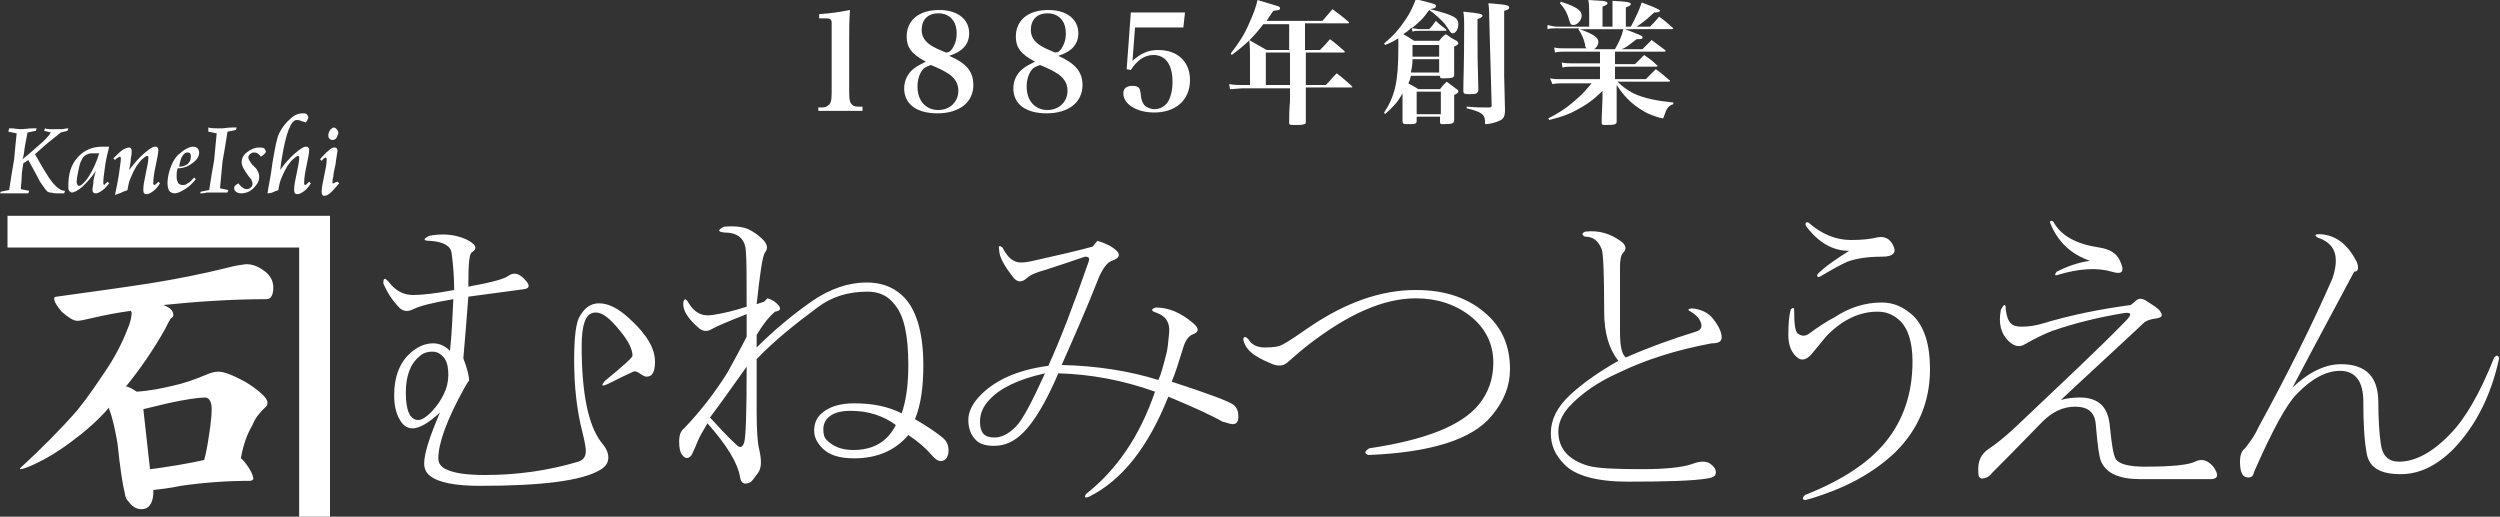
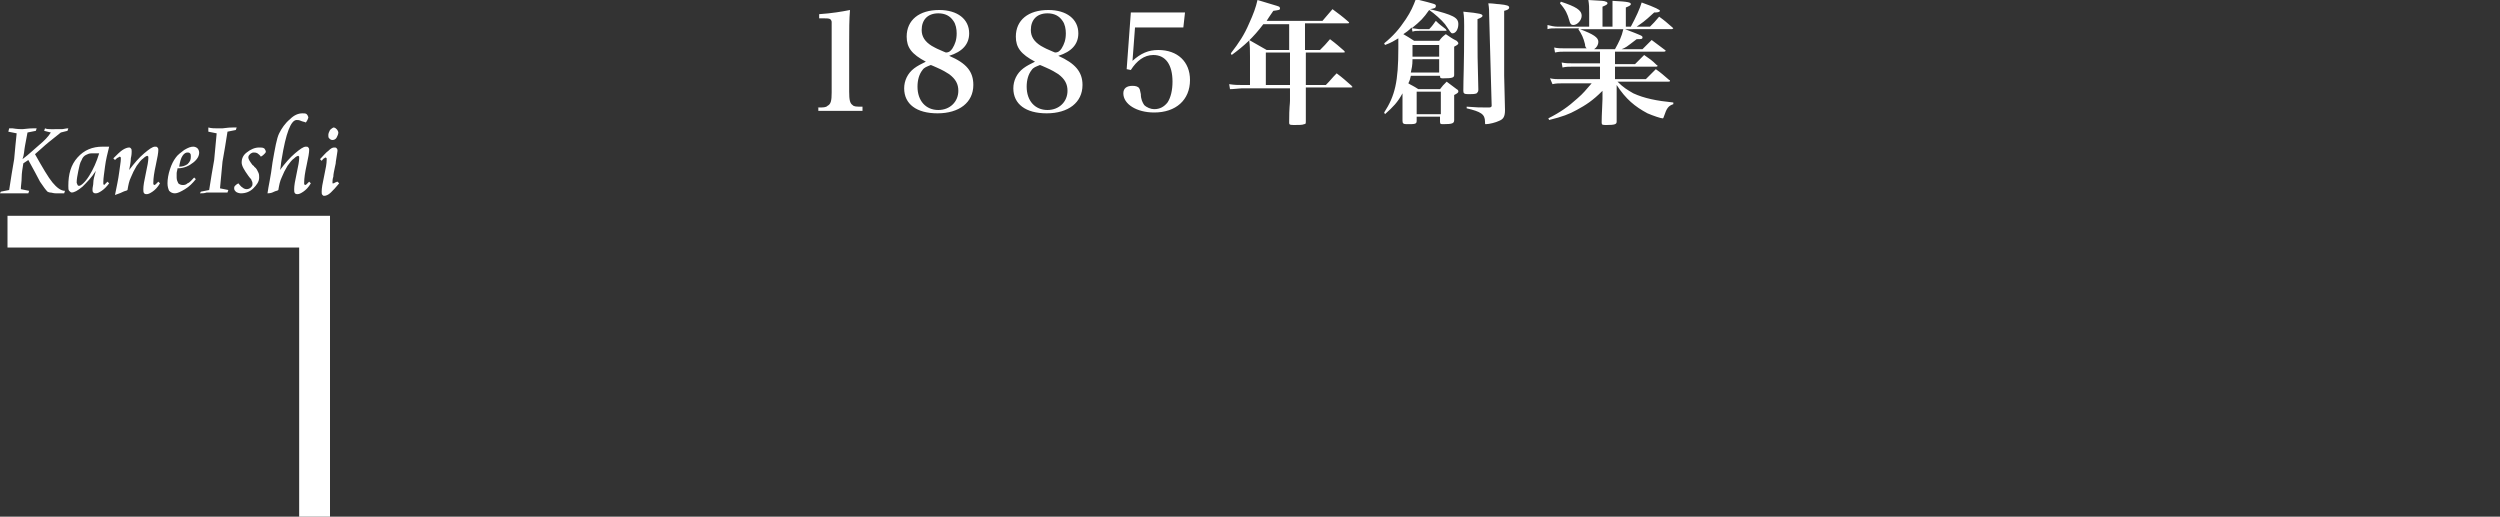
<svg xmlns="http://www.w3.org/2000/svg" id="レイヤー_1" viewBox="0 0 300 62">
  <rect x="0" y="0" width="300" height="62" fill="#333333" stroke="none" />
  <style>.st0{fill:#fff}</style>
-   <path class="st0" d="M125.4 44.8c-1.6 3.5-2.7 5.6-3.5 6.4-.9.9-1.7 1.3-2.6 1.3-1.2 0-1.7-.6-1.7-1.9 0-1 .4-1.9 1.2-2.7 1.2-1.3 3.4-2.4 6.6-3.1zm22.5 6.1c.5 0 .7-.3.7-.9 0-.7-.2-1.2-.7-1.5-.6-.4-3-1.3-7.3-2.7.4-.9.8-2.2 1.3-3.8.3-1.1.7-1.7 1.3-1.9.7-.3.7-.7 0-1.3-1.5-1.3-3-1.9-4.5-1.9-.6.2-.6.4 0 .6 1.2.4 1.7 1.2 1.6 2.4-.1 1.2-.2 2-.3 2.4-.4 1.6-.7 2.7-1 3.3-3.5-1.1-7.4-1.7-11.6-1.8 1.5-3.4 3.1-7 4.5-10.6.5-1.1 1-1.7 1.5-1.9.9-.3 1.1-.7.6-1.2-.5-.5-1.3-.9-2.3-1.2l-.6.7c-2.2.6-4.5 1.1-6.7 1.6-.8.2-1.4.3-1.9.3-.9 0-1.6-.6-2.2-1.8-.4-.3-.5-.2-.4.3 0 .8.6 1.9 1.7 3.3.5.6 1 .6 1.6.1.4-.4 1.1-.7 2.2-1 1.5-.5 3.1-1 4.8-1.6.5 0 .6.2.4.7-1.7 4.9-3.3 9.1-4.8 12.4-3.8.5-6.6 1.8-8.4 3.8-.8.9-1.2 1.8-1.2 2.7 0 1 .3 1.8.9 2.4.5.5 1.2.7 2.2.7 1.3 0 2.4-.5 3.5-1.6 1.3-1.3 2.7-3.6 4.2-7.1 3.8.1 7.7.8 11.6 2.2-1.8 5.3-4.6 9.4-8.3 12.3-.2.4-.1.5.4.3 4-2 7.1-6 9.5-12 2.9 1.2 5.1 2.2 6.5 3 .5.1.9.3 1.2.3zm-40.4.1c-1 2-2.7 3-5.1 3-1.4 0-2.4-.4-3.2-1.2-.3-.3-.4-.7-.4-1.3 0-.4.1-.8.4-1.2.6-.7 1.5-1 2.9-1 2.1 0 3.9.6 5.4 1.7zm-18.2 2.1c-.2.6-.5.7-.9.3-1.1-1-2.1-2.1-3.2-3.3 1.5-2 2.9-4 4.4-6.1 0 5.5-.1 8.5-.3 9.1zm18.9-3.5c-1.6-.8-3.4-1.2-5.7-1.2-1.7 0-3 .4-3.9 1.2-.6.5-.9 1.2-.9 2.1 0 .7.3 1.4 1 2.1.8.8 2 1.2 3.8 1.2 2.7 0 4.9-.9 6.5-2.8 1.2.8 2.1 1.6 2.8 2.4.5.6.9.8 1.3.7.4-.1.6-.4.7-.9.1-.8-.1-1.4-.7-1.9-1-.8-2.1-1.5-3.3-2.2.7-1.7 1-3.8 1-6.5 0-4-.9-6.9-2.6-8.4-1.1-1-2.5-1.5-4.2-1.5-2.1 0-4.3.7-6.5 2.2-2.3 1.6-4.6 3.5-6.7 5.6v-1.5c.7-1.2 1.4-2.1 2.2-2.8.7-.1.8-.4.3-.9-.4-.4-.8-.6-1.2-.7l-.4.4-.9.3c.4-3.7.7-5.8 1-6.2.4-.5.3-1-.3-1.6-.5-.5-1.1-.9-1.7-1.2-.7-.3-1.7-.4-2.9-.3-.8.4-.8.6 0 .7 1.6 0 2.5.7 2.6 2.2.1 1.2.1 3.4.1 6.7-1.5.5-2.8.8-4.1 1-1.3.2-2.2-.3-2.9-1.5-.3-.5-.5-.5-.6 0-.1.9.5 1.9 1.9 3.1.5.4 1 .4 1.5.1.5-.3 1.9-.9 4.2-1.8v2.7c-.8 1.6-1.6 3-2.3 4.3-1.5 2.4-3.2 4.6-5.2 6.7-.4.3-.6.8-.6 1.6 0 .7.1 1.2.3 1.5.4.6.8.6 1.2.1.3-.6.5-1.1.7-1.6.2-.5.6-1.2 1.2-2.2 2.3 2.6 3.6 4.7 3.9 6.4.1.8.5 1 1.2.7.2-.1.5-.5 1-1.2.4-.6.4-1.5.1-2.8-.2-.8-.3-2.3-.3-4.6v-6.2c2.1-2.2 4.6-4.2 7.3-6.2 1.7-1.3 3.7-1.9 6-1.9 1.4 0 2.5.5 3.3 1.6 1.1 1.3 1.6 3.7 1.6 7.2 0 2.5-.3 4.4-.8 5.8zm-57.9-6.8c.4-.4.9-.6 1.6-.6.6 0 1.1.3 1.5.9.3.5.4 1.1.4 1.9 0 1.5-.7 3-2 4.4-.7.7-1.2 1-1.6 1-1 0-1.5-1.1-1.5-3.3 0-1.9.5-3.4 1.6-4.3zm19.5-1.2c0-1.3.1-2.3.4-3.1.3-.7.7-1 1.3-1 .8 0 1.7.7 2.9 2.2 1 1.2 1.5 2.2 1.5 3 0 .2-1.1 1.2-3.3 3-.5.6-.4.7.3.4 1.4-.7 2.4-1.2 3.1-1.5.2-.1.5 0 .9.3.3.2.5.3.7.3.7 0 1-.6 1-1.8 0-1.6-1-3.3-3.1-5.2-1.3-1.2-2.5-1.8-3.6-1.8-1 0-1.7.5-2.3 1.5-.5.8-.7 2.6-.7 5.3 0 3.1.3 6 1 8.7.3 1.2.4 1.9.4 2.2 0 .7-.3 1.1-.9 1.3C65.7 56.5 62 57 58.2 57c-2.1 0-3.7-.2-4.7-.7-.6-.3-.9-.7-.9-1.3 0-1.8 1-4.6 3.1-8.4.4-.7.6-1 .6-.9 0-.5-.2-1.4-.7-2.7.2-2.3.4-4.7.6-7.4 2.2-.3 4.5-.6 6.7-.9.6-.1.7-.4.3-.9-.8-1-1.5-1.2-2.2-.7-.5.4-2.1.8-4.8 1.3 0-2.6.1-3.9.4-4.1.8-.5.5-1-.7-1.6-1.4-.6-2.8-.7-4.4-.4-.8.4-.7.6.1.6 1.6.1 2.5.6 2.6 1.5.2 1.5.3 3 .3 4.4-2.1.4-3.8.6-4.9.6-1.2 0-2.1-.5-2.9-1.5-.5-.6-.7-.6-.7.1.5 1.2 1.2 2.2 2 3 .5.4 1 .4 1.6.1.8-.4 2.4-.8 4.8-1.2-.1 2.3-.2 4.3-.4 6.2-.6-.6-1.3-.9-2-.9-1 0-1.9.4-2.8 1.2-1.3 1.2-1.9 2.9-1.9 5 0 1.2.2 2.2.7 3 .4.7.9 1 1.5 1 .8 0 1.9-.6 3.3-1.9-1.3 3-1.9 5-1.9 6.1 0 .6.2 1.1.7 1.5 1 .8 3 1.2 6 1.2 7.4 0 12.2-.6 14.4-1.9.7-.4 1-.9 1-1.5s-.3-1.2-.9-1.9c-1.5-2-2.3-5.8-2.3-11.4zm94.4 13c7.6-.3 12.5-1.9 14.8-4.7 1.5-1.8 2.2-3.6 2.2-5.6 0-2.7-.9-4.8-2.6-6.4-2.2-2.1-5.1-3.1-8.7-3.1-4.2 0-8.4 1.5-12.7 4.4-1.3.9-2.3 1.6-3.2 2.1-.5.3-1.2.4-2.2.4-.9 0-1.6-.3-2-1-.4-.4-.6-.3-.6.1.2.8.7 1.4 1.5 1.9.6.4 1.3.7 2 1 .8.3 1.4.2 1.9-.3.8-.7 1.6-1.4 2.5-2.1 4.7-3.6 8.9-5.5 12.8-5.5 2.5 0 4.7.7 6.5 2.1 1.8 1.4 2.8 3.3 2.8 5.6 0 2-.6 3.6-1.7 5-2.1 2.6-6.5 4.3-13.2 5.3-.6.4-.6.6-.1.8zm31.1 3.2c4.8 0 8-.1 9.7-.4.6-.1.9-.3.9-.7s-.2-.7-.6-1c-.5-.4-1.3-.4-2.3 0-1.2.4-3.2.6-6 .6-3.2 0-5.3-.1-6.4-.4-2.4-.7-3.6-2.1-3.6-4.1 0-1 .4-2 1.3-3 1.4-1.5 3.3-2.9 6-4.1 3.1-1.5 6.8-2.7 11.1-3.5.8 0 1.2-.2 1.2-.7 0-.6-.3-1.3-1-2.2-.6-.8-1.5-1.2-2.6-1.3-.5.1-.5.2-.1.4.5.3.8.6 1 .9.5.8.3 1.3-.4 1.5-2.9.9-5.7 1.9-8.4 3.1-.5-.4-.7-1.4-.7-3.1v-7.7c0-.9.1-1.5.4-1.8.4-.4.3-.8-.1-1.2-1.4-1.1-2.9-1.5-4.5-1.3-.4.2-.4.4 0 .6 1 0 1.6.5 2 1.5.2.5.3 3 .3 7.5 0 2.6.6 4.5 1.7 5.9-2.3 1.3-4.3 2.7-5.8 4.1-1.6 1.5-2.3 3-2.3 4.6 0 1.4.5 2.6 1.6 3.7 1.3 1.4 4 2.1 7.6 2.1zm31.9-28.3c-.4-.9-1.1-1.2-2-1-.8.2-1.8.3-3.1.3-1.8 0-3.5-.7-5.1-2.1-.3-.1-.4.1-.3.4 1.5 2 3.2 3 5.2 3-1.6 1-2.9 1.9-3.8 2.8-.1.3 0 .4.3.3 1.5-.9 2.6-1.5 3.3-1.8 1.1-.4 2.5-.6 4.2-.6 1.3 0 1.7-.5 1.3-1.3zM217 40.1c-.5.3-.9.2-1.3-.1-.3-.3-.4-1.2-.4-2.8 0-.3-.1-.3-.4-.1-.2.7-.3 1.7-.3 3.1 0 1.3.4 2.2 1.2 2.8.5.3 1 .1 1.5-.4 1.1-1.3 1.7-2.1 2-2.4 1.9-1.9 3.9-2.8 6-2.8 1 0 1.8.3 2.6 1 1.1 1 1.6 2.7 1.6 5 0 3.8-1.1 7-3.2 9.6-2.1 2.6-5.4 4.7-9.7 6.4-.4.4-.3.6.1.6 4.6-1.3 8.1-3.2 10.8-5.8 2.7-2.7 4.1-6 4.1-9.9 0-3-.7-5.1-2-6.4-1.2-1.1-2.4-1.6-3.8-1.6-2 0-3.9.6-5.7 1.8-1 .5-2 1.2-3.1 2zm77 12c-2.1 2.2-4.2 3.3-6.1 3.3-1.3 0-2-.7-2.2-2.1-.2-1.4-.3-3.1-.3-5 0-3.1-1.5-4.6-4.5-4.6-1.8 0-3.8.9-5.8 2.8 3.1-5.9 5.6-10.5 7.4-13.9.5 0 .6-.4.3-1.2-1.1-2.1-2.5-3.2-4.4-3.3-.6 0-.7.1-.3.4 1.5.5 2.2 1.4 2.2 2.8 0 .5-.1 1.2-.4 2.1-2.4 5.5-5.4 11.5-8.9 17.9-.3.7-.8 1.5-1.6 2.5-.4.3-.6.8-.6 1.6 0 1.3.3 1.9 1 1.9.4 0 .6-.2.7-.7 2.2-5 3.9-8.1 5.1-9.3 1.8-1.9 3.6-2.8 5.2-2.8 1.8 0 2.8 1.2 2.8 3.7s.1 4.5.4 6.2c.3 1.7 1.6 2.5 4.1 2.5 2.2 0 4.3-1 6.3-3 2.6-2.7 4.5-6.3 5.5-10.9-.1-.4-.3-.4-.6-.1-1.7 4.3-3.5 7.4-5.3 9.2zm-47.2-19.5c-.3.4-.2.5.1.4 2.6-.8 4.8-.9 6.5-.4 1.3.4 1.6 0 1-1.3-.4-.9-1.2-1.4-2.5-1.6-2.7-.4-4.6-1.4-5.5-3.1-.3-.2-.4-.1-.4.1.9 2.3 2.5 3.8 4.8 4.6-1.5.2-2.8.7-4 1.3zm-1.7 18c1.2-1.2 2.5-1.8 3.9-1.8 1.6 0 2.4.7 2.5 2.2.2 2.4.4 3.8.6 4.3.6 1.5 2.2 2.2 4.8 2.2h8.3c1 0 1.1-.5.4-1.5-.7-.8-1.4-1-2.2-.6-.8.4-2.8.6-6 .6-1.9 0-3.1-.3-3.5-.9-.3-.5-.5-1.8-.7-3.8-.1-1.2-.4-2.1-1-2.7s-1.5-.9-2.6-.9c-.9 0-1.6.1-2.3.3 3.3-3.1 6.6-6.1 9.9-9.2.3-.3.8-.5 1.6-.6.7-.1.8-.4.3-1-.3-.3-.9-.7-1.7-1.2-.4-.2-.7-.2-1 0l-.7.6c-3.7.5-7.2 1.2-10.5 2.2-1 .3-1.8.4-2.6.4-.6 0-1-.1-1.3-.4-.3-.3-.5-.8-.6-1.6 0-.8-.2-.8-.6 0-.3 1.6 0 2.8.9 3.7.7.7 1.4.8 2 .4 1.4-.8 2.5-1.3 3.3-1.6 2.6-.9 5.4-1.6 8.4-2.1 1.1-.2 1.2.1.4.9-3.1 3.2-7.6 7.4-13.4 12.9-1.2 1.1-2.2 1.9-3.1 2.5-.9.6-1.3 1.5-1.2 2.8 0 .6.2.8.7.7.4-.1.7-.3 1-.7.7-.7 2.7-2.7 6-6.1zM17.2 49.1c.8-.2 1.7-.4 2.9-.7 2.3-.5 3.8-.7 4.5-.7.5 0 .8.5.8 1.4 0 .7-.1 1.7-.3 3-.2 1.4-.4 2.4-.6 3.1-.9.2-1.9.4-3.1.6-1.3.2-2.4.4-3.4.5l-.8-7.2zm10.2-17c-3.2.8-6.3 1.4-9.4 1.9-3.2.5-6.9 1-11.2 1.6-.2 0-.3.1-.3.2 0 .4.3.9.9 1.6.8.7 1.4 1.1 1.9 1.1.2 0 .8-.1 1.6-.3 1.7-.4 3.3-.7 4.8-.9 0 .1.1.1.1.2 0 .4-.1.9-.3 1.5-.6 1.6-1.4 3.3-2.5 5-1.2 1.8-2.4 3.6-3.7 5.2-2 2.3-4.3 4.6-6.9 7v.1c.2 0 .6-.1 1.3-.4 1.6-.7 3.3-1.7 5-3 1.5-1.1 3-2.4 4.4-4v.2c.4 1 .7 2.4 1 4.1.3 2.9.6 4.9.9 6.1 0 .3.2.7.6 1.1.4.5.9.7 1.4.7.8 0 1.3-.6 1.4-1.8v-.5c.8-.1 1.9-.2 3.3-.5 2.8-.4 5.5-.6 8.3-.6.2 0 .3-.1.4-.2 0-.4-.3-1.1-1-2-.2-.2-.3-.4-.5-.5.3-1.7.8-3 1.4-4 .3-.8.8-1.4 1.4-2 .3-.2.4-.4.4-.7 0-.5-.9-1.4-2.7-2.5-1.5-.8-2.5-1.2-3.2-1.2-.4 0-.8.1-1.3.3-1.4.6-2.8 1.1-4.2 1.4-1.3.3-2.7.6-4.3.7-.3-.2-.6-.4-1.1-.6h-.2c1.7-2.1 3.3-4.4 4.7-6.9.3-.6.5-1 .7-1.3.2-.1.3-.2.3-.4 0-.5-.4-.9-1.2-1.2 3.9-.4 8.1-.7 12.4-.7.5 0 .8-.5.8-1.4 0-.8-.4-1.5-1.1-2-.8-.6-1.5-.8-2.2-.8-.7.1-1.4.2-2.1.4z" />
  <path class="st0" d="M39.6 62h-3.7V29.7H.9v-3.8h38.7zm0-46.4c-.1.2-.2.4-.2.6 0 .2 0 .3.1.4.1.1.2.2.4.2s.4-.1.5-.3c.1-.2.2-.4.2-.6 0-.1-.1-.3-.2-.4-.1-.1-.2-.2-.4-.2 0 0-.2.1-.4.3zm.6 6.3c-.1.1-.2.1-.2.1h-.1v-.2c0-.1 0-.3.1-.6 0-.3.1-.7.2-1.2 0-.1.1-.3.1-.6.1-.7.2-1.2.2-1.3 0-.1 0-.2-.1-.3-.1-.1-.1-.1-.3-.1-.2 0-.4.1-.7.4-.3.2-.6.6-1 1l.2.2c.1-.1.2-.3.3-.3.1-.1.2-.1.2-.1l.1.1v.2c0 .4-.1 1-.3 1.9-.2.9-.3 1.5-.3 1.9 0 .2 0 .3.1.4.1.1.1.1.2.1.2 0 .5-.1.8-.4.3-.3.6-.6 1-1.1l-.2-.2c-.1 0-.2.1-.3.1zM32.9 23c.2-.1.4-.1.5-.2.1-.6.2-1.1.4-1.5.2-.5.4-.9.7-1.4.3-.4.5-.7.8-.9.2-.2.4-.3.5-.3l.1.1v.2c0 .3-.1.9-.3 1.8-.2.9-.3 1.5-.3 1.9 0 .2 0 .4.1.5.1.1.2.1.3.1.2 0 .4-.1.7-.3.3-.2.6-.5.9-1l-.2-.2-.3.3c-.1.1-.2.1-.2.1l-.1-.1v-.2c0-.5.1-1.2.3-2.1.2-.9.3-1.5.3-1.8 0-.1 0-.2-.1-.3-.1-.1-.1-.1-.3-.1-.3 0-.7.3-1.3.8-.6.5-1.2 1.2-1.8 2 .1-.3.1-.8.2-1.3.5-3.1 1.1-4.7 1.8-4.7.1 0 .3 0 .5.1s.4.1.6.2c.1-.1.1-.2.2-.3 0-.1.1-.2.1-.3 0-.1-.1-.3-.2-.4-.1-.1-.3-.1-.5-.1-.5 0-1 .2-1.5.7-.6.5-1 1.1-1.3 1.7-.3.6-.5 1.8-.8 3.5-.2 1.7-.5 2.9-.6 3.7.4 0 .6-.1.8-.2zm-1.2-4.5c.1-.1.2-.2.2-.3 0-.1-.1-.3-.2-.4-.2-.1-.3-.1-.6-.1-.5 0-1 .2-1.5.6-.4.3-.6.7-.6 1.2 0 .4.3.9.8 1.6.2.3.4.4.4.6.1.1.1.3.1.4 0 .2-.1.3-.2.4s-.3.2-.5.2-.4-.1-.5-.2c-.2-.1-.3-.3-.5-.5-.2.1-.3.2-.4.3-.1.1-.1.2-.1.3 0 .2.1.3.2.4s.4.2.6.2c.6 0 1.1-.2 1.5-.6.4-.4.7-.8.7-1.3 0-.2 0-.4-.1-.6-.1-.2-.2-.5-.5-.7 0-.1-.1-.1-.2-.2-.3-.4-.5-.7-.5-.9 0-.2.1-.3.2-.4.1-.1.3-.2.4-.2.2 0 .3 0 .5.1.1.1.3.2.4.4.2-.1.3-.2.4-.3zm-6.9 4.6h2.5l.1-.3-1-.2c.1-1 .2-2.1.3-3.2.2-1.1.4-2.3.6-3.6l1-.2.1-.3h-.5c-.6 0-1 .1-1.2.1H26c-.3 0-.6 0-1-.1v.5l1 .2c-.1 1-.2 2.1-.3 3.2-.2 1.1-.4 2.3-.6 3.6l-1 .2-.1.2c.3 0 .5 0 .8-.1zm-2.9-4.4c.2-.3.4-.4.6-.4.1 0 .2 0 .3.1.1.1.1.2.1.4 0 .4-.1.6-.4.9-.3.2-.6.3-1 .3.1-.6.2-1 .4-1.3zm1.3.8c.5-.4.7-.8.7-1.2 0-.2-.1-.4-.2-.5-.1-.1-.3-.2-.5-.2-.3 0-.6.1-1.1.4-.4.3-.8.6-1 .9-.3.4-.5.8-.7 1.4-.2.6-.3 1.2-.3 1.7 0 .4.1.7.2.9.2.2.4.3.7.3.3 0 .7-.2 1.2-.5s.9-.7 1.3-1.2l-.2-.2c-.3.3-.5.6-.8.7-.2.2-.4.2-.6.2-.2 0-.4-.1-.5-.2-.1-.2-.2-.4-.2-.7v-.5c0-.2.1-.4.1-.6.8 0 1.4-.3 1.9-.7zM14.8 23c.2-.1.4-.1.5-.2.1-.6.2-1.1.4-1.5.2-.5.4-.9.7-1.4.3-.4.5-.7.8-.9.2-.2.4-.3.5-.3l.1.1v.2c0 .3-.1.9-.3 1.8-.2.9-.3 1.5-.3 1.9 0 .2 0 .4.1.5.1.1.2.1.3.1.2 0 .4-.1.7-.3.3-.2.6-.5.9-1l-.2-.2-.3.3c-.1.1-.2.1-.2.1l-.1-.1v-.2c0-.5.1-1.2.3-2.1.2-.9.3-1.5.3-1.8 0-.1 0-.2-.1-.3-.1-.1-.1-.1-.3-.1-.3 0-.7.3-1.3.8-.6.5-1.2 1.2-1.8 2 .1-.5.2-1 .2-1.4.1-.4.1-.7.1-.8 0-.2 0-.3-.1-.4s-.1-.1-.2-.1c-.2 0-.5.1-.8.3-.3.2-.7.6-1.1 1l.2.2c.1-.1.3-.3.4-.3.1-.1.2-.1.2-.1l.1.1v.2c0 .3-.1.8-.2 1.6s-.3 1.7-.5 2.7c.6-.2.8-.3 1-.4zm-3.6-1.1c0 .3-.1.6-.1.8 0 .2 0 .3.1.4s.2.1.3.1c.2 0 .4-.1.7-.3.3-.2.6-.5.9-.9l-.2-.2-.3.3-.1.1-.1-.1v-.3c0-.4.1-1 .2-1.8s.3-1.6.5-2.4h-.8c-1.2 0-2.2.4-3 1.3-.8.9-1.1 2-1.1 3.4 0 .3 0 .5.1.6.1.1.2.2.3.2.3 0 .7-.2 1.3-.7.5-.5 1.1-1.1 1.6-1.9-.2.7-.3 1.1-.3 1.4zm-.5-.8c-.5.8-1 1.2-1.2 1.2-.1 0-.1 0-.2-.1 0-.1-.1-.2-.1-.3 0-.4.1-.9.2-1.4.1-.5.2-1 .4-1.3.1-.3.3-.5.5-.6.2-.1.4-.2.7-.2h.9c-.3 1-.7 1.9-1.2 2.7zM1 15.8l1 .2c-.1.9-.2 2-.3 3.1-.2 1.1-.4 2.4-.6 3.7l-1 .2-.1.2h3.4l.1-.3-1-.2c0-.4.1-.9.1-1.4 0-.5.1-1.1.2-1.7l.6-.4c.6 1.1 1.1 2 1.4 2.6.4.6.7 1 .9 1.2 0 0 .2.1.3.1.2 0 .4.1.7.1h1l.1-.3c-.5 0-1-.4-1.5-1s-1.2-1.8-2.1-3.4c.6-.5 1.1-1 1.6-1.4l1.5-1.2.8-.2.1-.3c-.3 0-.6.1-.8.1H6.1c-.2 0-.5 0-.7-.1l-.1.3.8.2c-.3.5-.8 1-1.4 1.5-.6.5-1.2 1.1-2 1.7.2-.5.2-1.1.3-1.6.1-.5.2-1.1.3-1.6l1-.2.1-.3H4c-.6 0-1.1.1-1.3.1-.2 0-.6 0-1.2-.1h-.4l-.1.4zm97.1-2.9c.7 0 1 0 1.2-.2.4-.2.5-.6.5-1.6V2.6c-.1-.4-.3-.4-1.1-.4h-.4v-.5c1.5-.1 2.7-.3 3.7-.5-.1 1.1-.1 2.5-.1 4.1V11c0 1 .1 1.4.4 1.6.2.2.4.2 1.2.2v.5h-5.3v-.4zm18.7-2.7c0 2.1-1.7 3.4-4.3 3.4-2.5 0-4-1.1-4-3 0-.9.4-1.8 1.2-2.4.4-.3.8-.5 1.4-.8-1.7-.9-2.3-1.7-2.3-3 0-2 1.5-3.2 3.9-3.2 2.2 0 3.6 1.1 3.6 2.8 0 1.3-.8 2.2-2.4 2.7 2.1.9 2.9 1.9 2.9 3.5zm-6.1-1.8c-.4.5-.6 1.2-.6 2 0 1.7 1 2.8 2.5 2.8 1.4 0 2.4-1 2.4-2.3 0-.8-.3-1.4-1.1-2-.3-.2-.8-.5-1.5-.8-.2-.1-.7-.3-.7-.3-.5.2-.8.3-1 .6zm3.6-2.6c.3-.5.5-1 .5-1.8 0-.5-.1-1.1-.4-1.5-.4-.6-1-.9-1.8-.9-1.3 0-2 .8-2 2 0 .8.4 1.4 1.2 1.9.2.1.5.3 1 .5.2.1.7.3.7.3.4 0 .6-.2.8-.5zm15.6 4.4c0 2.1-1.7 3.4-4.3 3.4-2.5 0-4-1.1-4-3 0-.9.4-1.8 1.2-2.4.4-.3.8-.5 1.4-.8-1.7-.9-2.3-1.7-2.3-3 0-2 1.5-3.2 3.9-3.2 2.2 0 3.6 1.1 3.6 2.8 0 1.3-.8 2.2-2.4 2.7 2 .9 2.9 1.9 2.9 3.5zm-6.1-1.8c-.4.5-.6 1.2-.6 2 0 1.7 1 2.8 2.5 2.8 1.4 0 2.4-1 2.4-2.3 0-.8-.3-1.4-1.1-2-.3-.2-.8-.5-1.5-.8-.2-.1-.7-.3-.7-.3-.5.2-.8.3-1 .6zm3.6-2.6c.3-.5.5-1 .5-1.8 0-.5-.1-1.1-.4-1.5-.4-.6-1-.9-1.8-.9-1.3 0-2 .8-2 2 0 .8.4 1.4 1.2 1.9.2.1.5.3 1 .5.2.1.7.3.7.3.4 0 .6-.2.8-.5zm8.5 1.5c1-.9 1.9-1.3 3.1-1.3 2.3 0 3.8 1.4 3.8 3.6 0 2.4-1.7 3.9-4.3 3.9-2.1 0-3.7-1-3.7-2.3 0-.6.4-.9 1.1-.9.4 0 .7.1.8.3.1.1.1.3.2.7 0 .6.2 1 .4 1.3.3.3.8.5 1.2.5.7 0 1.2-.3 1.6-.8.4-.6.6-1.5.6-2.5 0-2-.8-3.2-2.3-3.2-1.1 0-2 .7-2.7 1.8l-.5-.1.5-6.8h6.5l-.2 1.8h-5.8l-.3 4zM156.7 6h1.7c.5-.5.7-.7 1.2-1.3.8.6 1 .8 1.7 1.4 0 .1.1.1.1.1 0 .1-.1.1-.2.1h-4.5v3.9h2.4c.6-.6.7-.8 1.3-1.4.8.6 1 .8 1.8 1.5 0 .1.1.1.1.1 0 .1-.1.1-.2.1h-5.4v4c0 .3 0 .4-.2.4-.2.1-.6.1-1.1.1-.6 0-.7 0-.7-.3v-.1c0-1.8.1-2.1.1-2.5v-1.5H149c-.2 0-1 .1-1.4.1l-.1-.6c.7.1 1 .1 1.5.1h1V6.8c0-.9 0-1.2-.1-2 .9.5 1.2.7 2.1 1.2h2.7V2.9h-3.1c-1.2 1.6-2.3 2.6-3.8 3.7l-.1-.2c1-1.3 1.6-2.2 2.2-3.6.5-1.1.8-1.9 1-2.8 1.6.5 2.4.7 2.6.8 0 0 .1.1.1.2 0 .2-.1.2-.8.3-.5.7-.6.9-.8 1.2h6.7c.4-.5.8-.9 1.2-1.4.8.6 1.1.8 1.9 1.5l.1.1c0 .1-.1.1-.2.1h-5.1V6zm-4.8.3v3.9h2.9V6.3h-2.9zm19.7-5.2c2.8.7 3.4 1 3.4 1.8 0 .6-.3 1.1-.7 1.1-.2 0-.2-.1-.9-1.1-.4-.5-1.3-1.3-1.9-1.7-.7 1-1 1.3-2.1 2.2.2 0 .2 0 .9.1h1.2c.4-.4.5-.6.8-1 .5.5.7.6 1.2 1 0 .1.1.1.1.1 0 .1-.1.1-.2.1h-3.1c-.4 0-.5 0-.8.1l-.1-.5c-.4.4-.7.6-1 .8.5.3.7.4 1.3.8h3c.3-.4.4-.5.8-.8.6.4.7.5 1.3.8.1.1.2.2.2.3 0 .1-.1.2-.5.4V9c0 .3-.2.4-1.3.4-.3 0-.4 0-.4-.3h-3.5c-.1.4-.1.5-.3.9.3.2.6.3 1.2.7h2.6c.3-.4.4-.5.8-.9.5.4.7.5 1.2.9.2.1.2.2.2.3 0 .1-.1.2-.5.4v3c0 .4-.2.5-1.3.5-.3 0-.4 0-.4-.3V14H170v.5c0 .4-.2.4-1.2.4-.4 0-.5-.1-.5-.4v-3.3c-.6 1.1-1.1 1.6-2.1 2.5l-.1-.2c1.3-2 1.7-3.7 1.7-7.7V4.6c-.5.3-.8.5-1.6.8l-.1-.2c1.1-.9 1.8-1.7 2.6-2.9.6-.9.9-1.6 1.2-2.4 2.4.6 2.4.6 2.4.8 0 .3-.2.3-.7.4zm-2.1 6c0 .8-.1 1.1-.2 1.6h3.4V7.1h-3.2zm3.2-.3V5.4h-3.2v1.4h3.2zm-2.7 6.9h2.9V11H170v2.7zm7.9-11.8c0 .1-.1.2-.6.4v2.1c0 1.8 0 2.7.1 6.3v.1c0 .2-.1.3-.2.4-.2.1-.6.1-1 .1-.5 0-.6-.1-.6-.4 0-1.5.1-2.9.1-7.8 0-.5 0-1.1-.1-1.7 2.1.2 2.3.3 2.3.5zm.8 0c0-.5 0-.9-.1-1.5.6 0 1 .1 1.3.1 1 .1 1.2.2 1.2.4s-.2.3-.6.4v7.8l.1 4.1c0 .8-.2 1.1-.7 1.3-.4.2-1.2.4-1.6.4-.1 0-.1 0-.1-.3 0-.9-.5-1.2-2.2-1.6v-.2c1.2.1 1.6.1 2.7.1.2 0 .3-.1.3-.2l-.3-10.8zM195 3.5c2.1.8 2.1.8 2.1 1 0 .2-.2.2-.6.2h-.1c-1.3 1-1.3 1-1.8 1.2h2.5l1.1-1.1c.7.5.9.7 1.6 1.2l.1.1s-.1.1-.2.1h-5.9v1.5h2.4l1.1-1.1c.7.5.9.6 1.5 1.2.1 0 .1.1.1.1 0 .1-.1.1-.2.1h-4.9v1.5h3.7l1.2-1.2c.7.5.9.7 1.6 1.3.1 0 .1.1.1.1 0 .1-.1.1-.2.1h-6.1c.7.7 1.2 1 1.9 1.4 1.3.6 2.8.9 4.8 1.1v.2c-.6.2-.8.5-1.1 1.4-.1.3-.1.3-.2.3-.2 0-1.1-.3-1.8-.6-1.5-.8-2.6-1.7-3.7-3.4v4.4c0 .3-.2.4-1.2.4-.5 0-.6 0-.6-.3 0-.9.1-2.4.1-2.8v-1c-1.2 1.2-2 1.7-3.1 2.3-.9.5-1.7.8-3.3 1.2l-.1-.2c1.4-.7 2.4-1.4 3.5-2.4.7-.6 1-1 1.7-1.8h-3.5c-.4 0-.8 0-1.2.1l-.3-.7c.5.1.8.1 1.2.1h4.8V8h-3.3c-.4 0-.8 0-1.2.1l-.1-.6c.5.1.8.1 1.3.1h3.3V6.2h-4.3c-.4 0-.6 0-1.1.1l-.1-.6c.4.1.8.1 1.2.1h2.7c-.1-.1-.2-.2-.2-.5-.2-.8-.4-1.2-.8-1.8l.1-.1h-2.7c-.5 0-.8 0-1.1.1V3c.4.1.8.2 1.2.2h3.8V1.6c0-.7 0-1-.1-1.6 1.8.1 1.9.1 2.1.2.1 0 .2.1.2.2s-.1.2-.6.4v2.4h1.2V.1c2 .1 2.2.2 2.2.4 0 .1-.1.2-.6.4v2.3h.6c.6-1.1 1.1-2.2 1.3-2.9 1.7.6 2.2.9 2.2 1 0 .1-.2.2-.6.2h-.1c-1.3 1.2-1.4 1.2-2.1 1.7h1.6c.5-.5.5-.5 1.1-1.2.7.5.9.7 1.6 1.3l.1.1s-.1.1-.2.1H195zM187.3.2c1.8.6 2.5 1 2.5 1.7 0 .5-.5 1.1-1 1.1-.3 0-.4-.2-.5-.6-.2-.7-.4-1.2-1.1-2l.1-.2zm2.3 3.3c1.6.6 2.2 1 2.2 1.5 0 .4-.2.7-.5.9h2.5c.5-.9.8-1.5 1-2.4h-5.2z" />
</svg>